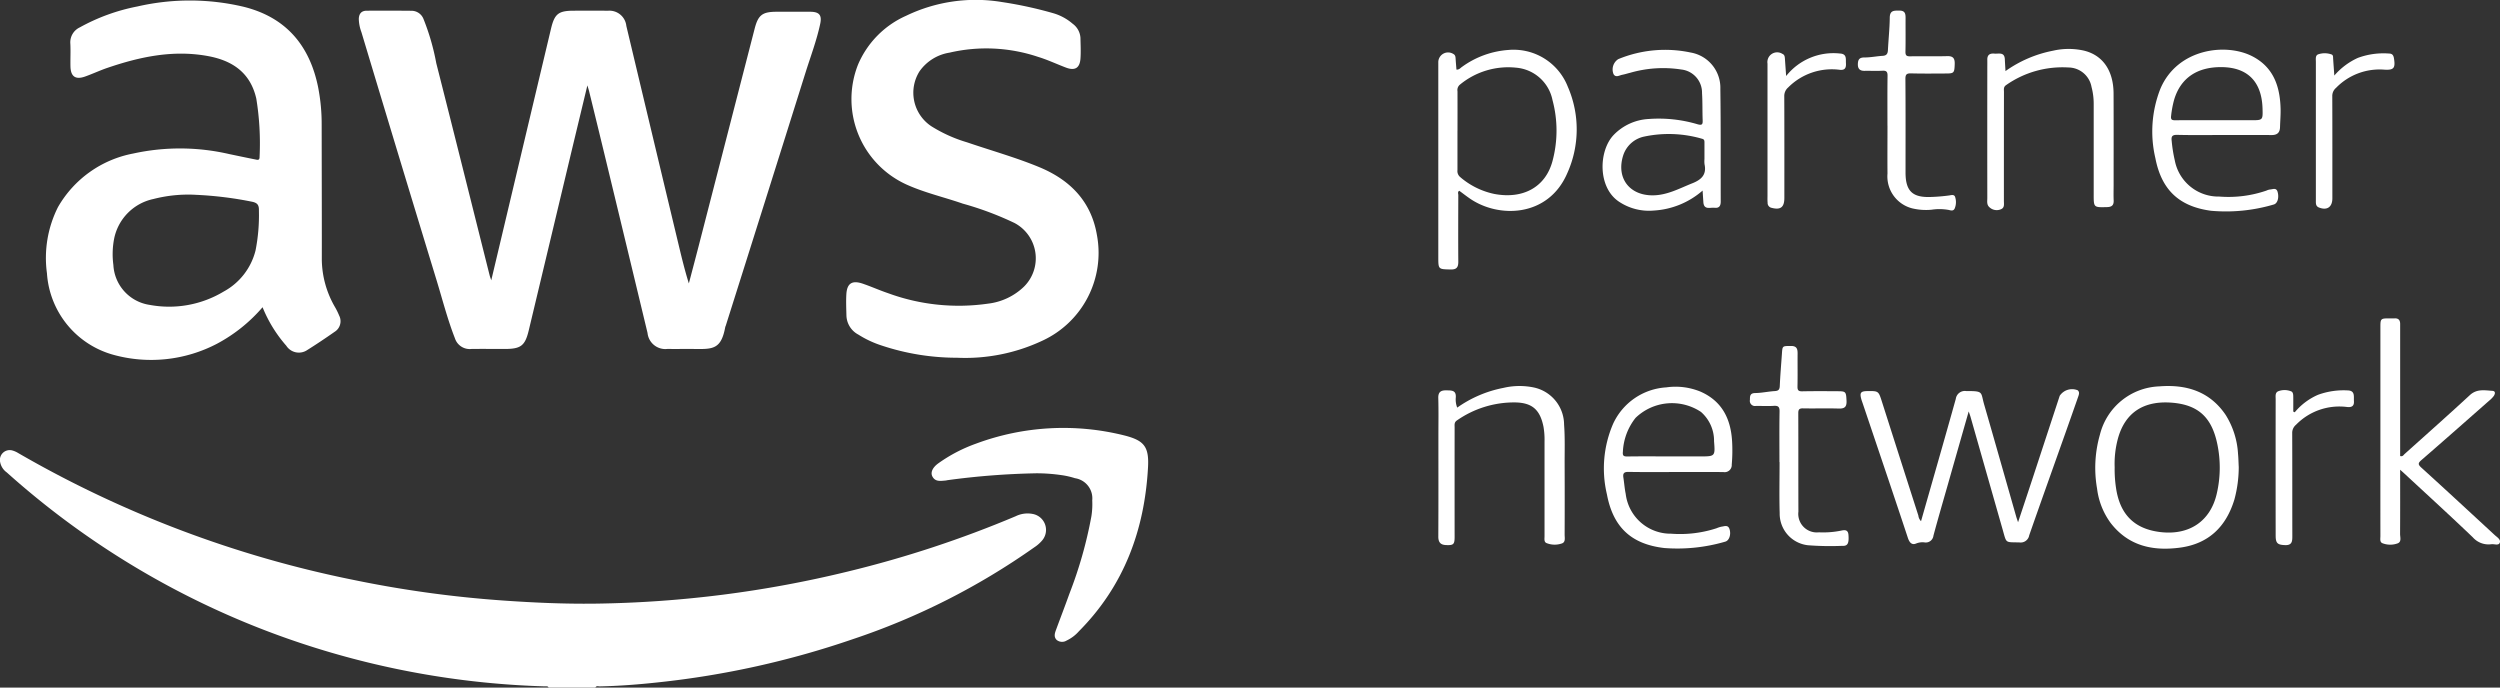
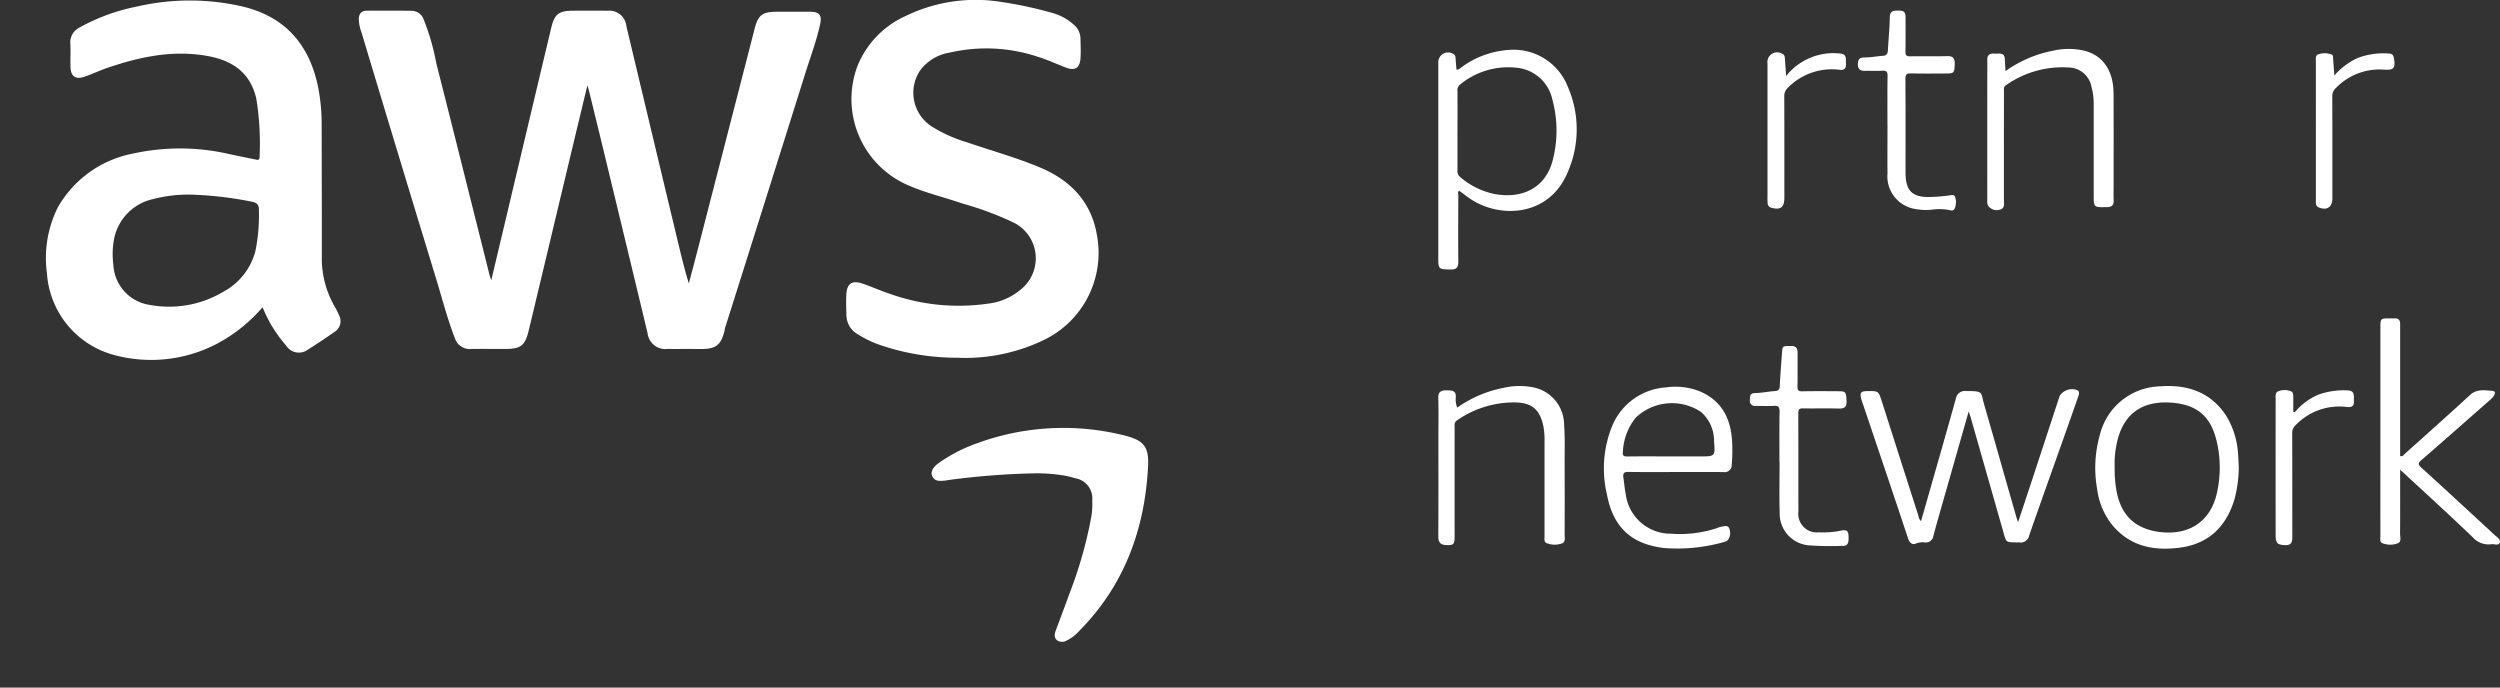
<svg xmlns="http://www.w3.org/2000/svg" width="297.812" height="81.908" viewBox="0 0 297.812 81.908">
  <rect x="0" y="0" width="297.812" height="81.908" fill="#333333" stroke="none" />
  <g id="AWS" transform="translate(-384.076 -4970.815)">
-     <path id="Path_2828" data-name="Path 2828" d="M65.351,61.593c-.1-.209-.29-.139-.451-.145a101.174,101.174,0,0,1-27.994-4.8A99.573,99.573,0,0,1,.814,35.969,1.967,1.967,0,0,1,0,34.632a1.168,1.168,0,0,1,1.511-1.273,2.691,2.691,0,0,1,.665.3A131.711,131.711,0,0,0,42.135,48.772a133.988,133.988,0,0,0,17.7,2.443c3.681.261,7.368.426,11.059.379A134.014,134.014,0,0,0,101,47.768a130.454,130.454,0,0,0,20-6.591,3.209,3.209,0,0,1,1.994-.273,1.935,1.935,0,0,1,1.137,3.18,4.366,4.366,0,0,1-.936.812,82.988,82.988,0,0,1-21.62,10.936,105.436,105.436,0,0,1-23.113,5.132c-2.333.255-4.672.439-7.02.487-.174,0-.4-.106-.513.141Z" transform="translate(384.076 4991.13)" fill="#fff" />
    <path id="Path_2829" data-name="Path 2829" d="M37.876,38.36c2.393-10.081,4.749-20.016,7.113-29.952.428-1.8.9-2.155,2.741-2.155,1.346,0,2.691-.017,4.037.006a2.023,2.023,0,0,1,2.2,1.815q3.1,13.017,6.219,26.031c.369,1.54.741,3.078,1.226,4.635.395-1.5.793-3,1.18-4.5q3.328-12.921,6.657-25.843c.426-1.644.925-2.016,2.631-2.018q1.982,0,3.964,0c1.093,0,1.439.383,1.217,1.435-.422,1.981-1.141,3.875-1.747,5.8q-4.739,15.095-9.51,30.18a.989.989,0,0,0-.054.135c-.48,2.619-1.437,2.652-3.583,2.621-1.1-.015-2.2.012-3.3-.006a2.129,2.129,0,0,1-2.376-1.9q-2.321-9.669-4.658-19.333-1.14-4.727-2.3-9.45c-.044-.188-.108-.371-.209-.712-.731,3.047-1.43,5.939-2.122,8.835Q44.776,34.148,42.344,44.32c-.443,1.847-.938,2.227-2.851,2.227-1.321,0-2.643-.014-3.964,0a1.853,1.853,0,0,1-1.981-1.265c-.88-2.252-1.478-4.591-2.18-6.895Q26.853,23.606,22.405,8.8a4.775,4.775,0,0,1-.31-1.571c.021-.615.313-.973.94-.975,1.762-.008,3.525-.01,5.285.008a1.536,1.536,0,0,1,1.482.977A27.464,27.464,0,0,1,31.323,12.5c2.138,8.409,4.235,16.83,6.349,25.245.041.162.1.319.2.619" transform="translate(404.723 4965.837)" fill="#fff" />
    <path id="Path_2830" data-name="Path 2830" d="M28.611,42.162a18.761,18.761,0,0,1-5.4,4.333,16.907,16.907,0,0,1-12.383,1.329,10.807,10.807,0,0,1-7.9-9.7A13.467,13.467,0,0,1,4.24,30.234a13.16,13.16,0,0,1,8.968-6.384,26.039,26.039,0,0,1,11.415.062c1.027.215,2.054.433,3.084.636.244.048.557.182.549-.3a33.14,33.14,0,0,0-.389-6.931c-.689-3.043-2.77-4.505-5.674-5.059-4.173-.793-8.16.056-12.085,1.395-.9.308-1.762.718-2.658,1.033-1.126.393-1.691-.01-1.722-1.2-.021-.9.031-1.809-.014-2.71a1.966,1.966,0,0,1,1.13-1.954A23.24,23.24,0,0,1,13.7,6.333a27.855,27.855,0,0,1,12.644.033c5.051,1.25,7.879,4.6,8.889,9.6a22.776,22.776,0,0,1,.42,4.513c.006,5.349.023,10.7.017,16.05a11.482,11.482,0,0,0,1.584,5.637,8.428,8.428,0,0,1,.482.985,1.48,1.48,0,0,1-.54,1.938c-1.06.743-2.134,1.464-3.231,2.151a1.78,1.78,0,0,1-2.526-.491,16.075,16.075,0,0,1-2.826-4.587M20.691,28.77a16.631,16.631,0,0,0-5.088.5,6.05,6.05,0,0,0-4.672,4.724,9.706,9.706,0,0,0-.091,3.13,5.071,5.071,0,0,0,4.331,4.759,12.615,12.615,0,0,0,8.812-1.592,7.679,7.679,0,0,0,3.794-4.9,21.658,21.658,0,0,0,.4-4.724c.021-.656-.155-.936-.816-1.074a43.518,43.518,0,0,0-6.672-.822" transform="translate(386.742 4965.253)" fill="#fff" />
    <path id="Path_2831" data-name="Path 2831" d="M65.339,48.207A28.4,28.4,0,0,1,56.27,46.73a12.1,12.1,0,0,1-2.706-1.277,2.659,2.659,0,0,1-1.426-2.316c-.021-.83-.056-1.662-.008-2.49.077-1.31.683-1.7,1.967-1.259,1.016.346,2,.791,3.012,1.132a24.425,24.425,0,0,0,11.9,1.242A7.389,7.389,0,0,0,73.3,39.727a4.757,4.757,0,0,0-1.149-7.577A37.623,37.623,0,0,0,66,29.849c-2.256-.782-4.6-1.31-6.782-2.31a11.176,11.176,0,0,1-5.7-14.246,11.127,11.127,0,0,1,5.73-5.823A19.084,19.084,0,0,1,70.658,5.834a48.01,48.01,0,0,1,6.072,1.317,6.157,6.157,0,0,1,2.364,1.273,2.251,2.251,0,0,1,.923,1.679c.014.83.062,1.664,0,2.49-.087,1.107-.662,1.447-1.71,1.056-1.118-.42-2.2-.938-3.345-1.285a19.367,19.367,0,0,0-10.551-.5A5.4,5.4,0,0,0,60.837,14.1a4.788,4.788,0,0,0,1.422,6.533,17.128,17.128,0,0,0,4.256,1.915c2.859.977,5.776,1.789,8.572,2.944,3.668,1.513,6.2,4.057,6.889,8.084A11.517,11.517,0,0,1,75.5,46.167a21.622,21.622,0,0,1-10.166,2.041" transform="translate(432.768 4965.224)" fill="#fff" />
    <path id="Path_2832" data-name="Path 2832" d="M69.78,37.352a90.243,90.243,0,0,0-10.475.812c-.1.012-.193.043-.29.05-.582.045-1.211.172-1.555-.486-.257-.493.037-1.093.739-1.588a18.314,18.314,0,0,1,4.467-2.325,29.9,29.9,0,0,1,17.644-.979c2.376.6,2.971,1.341,2.838,3.794-.408,7.483-2.867,14.139-8.243,19.548a4.516,4.516,0,0,1-1.455,1.095,1.022,1.022,0,0,1-1.172-.062c-.36-.339-.257-.758-.11-1.157.54-1.464,1.1-2.919,1.627-4.389a50.54,50.54,0,0,0,2.608-9.2,9.246,9.246,0,0,0,.1-1.892,2.424,2.424,0,0,0-2.051-2.637,9.56,9.56,0,0,0-1.639-.371,20.557,20.557,0,0,0-3.033-.215" transform="translate(437.686 4989.846)" fill="#fff" />
    <path id="Path_2833" data-name="Path 2833" d="M121.775,45.3c1.387-4.869,2.784-9.715,4.142-14.573a1.088,1.088,0,0,1,1.225-.938c2.134,0,1.714.093,2.163,1.635,1.285,4.447,2.546,8.9,3.817,13.352.048.161.106.319.213.64.592-1.782,1.137-3.416,1.677-5.057q1.642-5,3.283-10a1.769,1.769,0,0,1,2.138-.664c.28.232.141.546.048.818-.488,1.4-.985,2.805-1.48,4.206-1.449,4.086-2.911,8.167-4.339,12.263a1.029,1.029,0,0,1-1.149.842c-1.745-.05-1.532.161-2.01-1.521q-1.915-6.712-3.826-13.425c-.052-.186-.122-.366-.222-.66-.872,3.056-1.716,6.007-2.554,8.959-.555,1.944-1.122,3.886-1.646,5.838a.92.92,0,0,1-1.095.8,2.05,2.05,0,0,0-.981.141c-.54.222-.811-.188-.975-.689-.747-2.267-1.509-4.529-2.267-6.792q-1.555-4.611-3.109-9.218c-.054-.161-.116-.319-.162-.484-.217-.785-.079-.969.727-.979,1.319-.017,1.321-.008,1.726,1.265q2.165,6.79,4.341,13.572a1.112,1.112,0,0,0,.317.662" transform="translate(491.142 4987.609)" fill="#fff" />
    <path id="Path_2834" data-name="Path 2834" d="M90.729,11.012c.335.023.482-.207.677-.335A10.664,10.664,0,0,1,96.9,8.672a6.936,6.936,0,0,1,7.1,4.387,12.7,12.7,0,0,1-.075,10.311c-2.265,5.242-8.177,5.374-11.615,2.987-.42-.292-.824-.605-1.24-.911-.234.133-.116.352-.118.52-.008,2.637-.019,5.273,0,7.91.006.675-.19.963-.921.946-1.461-.037-1.462,0-1.462-1.509V10.167a1.167,1.167,0,0,1,1.8-1.014c.232.122.248.337.263.561.027.435.066.869.1,1.3m.12,7.276c0,1.563,0,3.128,0,4.691a.924.924,0,0,0,.327.832,9.061,9.061,0,0,0,4.084,2.014c3.4.636,6.082-.811,6.912-3.931a14,14,0,0,0,0-7.245,4.83,4.83,0,0,0-4.353-3.871,9.036,9.036,0,0,0-6.691,2.035.833.833,0,0,0-.275.783q.006,2.345,0,4.691" transform="translate(466.844 4968.096)" fill="#fff" />
    <path id="Path_2835" data-name="Path 2835" d="M148.942,43.227c0,2.677.008,5.165-.008,7.655,0,.391.2.932-.29,1.118a2.555,2.555,0,0,1-1.793-.01c-.362-.135-.261-.54-.261-.849q-.006-4.506,0-9.011,0-7.951,0-15.9c0-.992.041-1.029,1.031-1.031.219,0,.439.01.66,0,.476-.025.664.224.662.667,0,.2,0,.391,0,.586V41.595c.3.1.393-.114.524-.234,2.6-2.333,5.212-4.649,7.777-7.018.83-.768,1.758-.576,2.689-.511.412.029.317.379.166.607a3.214,3.214,0,0,1-.563.573c-2.675,2.356-5.347,4.718-8.042,7.051-.42.364-.458.522-.025.915,2.931,2.66,5.831,5.349,8.738,8.032.282.259.749.528.605.911s-.658.132-1.006.182a2.5,2.5,0,0,1-2.209-.824c-2.7-2.583-5.461-5.1-8.2-7.641-.1-.095-.207-.186-.455-.41" transform="translate(521.051 4983.543)" fill="#fff" />
-     <path id="Path_2836" data-name="Path 2836" d="M110.6,25.436a9.689,9.689,0,0,1-5.819,2.377A6.433,6.433,0,0,1,100.56,26.7c-2.48-1.747-2.319-6.02-.571-7.873a6.269,6.269,0,0,1,4.221-1.923,16.192,16.192,0,0,1,5.794.631c.544.153.625,0,.605-.482-.041-1.074-.006-2.151-.075-3.221a2.774,2.774,0,0,0-2.48-2.822,14.162,14.162,0,0,0-6.092.395c-.308.072-.609.176-.921.234-.354.064-.785.377-1.047-.075a1.463,1.463,0,0,1,.561-1.789,14.647,14.647,0,0,1,8.624-.787,4.261,4.261,0,0,1,3.538,4.345c.062,4.471.031,8.941.044,13.41,0,.515-.19.8-.735.739-.52-.062-1.267.3-1.333-.671-.027-.406-.054-.812-.091-1.377m.222-3.788v-1.9c0-.224.01-.42-.3-.489A14.165,14.165,0,0,0,103.649,19a3.332,3.332,0,0,0-2.505,2.24c-.851,2.672.72,4.776,3.523,4.761,1.724-.01,3.18-.83,4.716-1.439,1.062-.424,1.718-1.016,1.449-2.258a3.244,3.244,0,0,1-.006-.658" transform="translate(476.296 4968.084)" fill="#fff" />
    <path id="Path_2837" data-name="Path 2837" d="M107.341,39.56c-1.884,0-3.768.019-5.651-.014-.542-.01-.689.178-.613.669.1.652.145,1.314.279,1.956a5.39,5.39,0,0,0,5.409,4.736,14.013,14.013,0,0,0,5.424-.654,3.147,3.147,0,0,1,.555-.18c.362-.041.8-.267.981.3.2.631-.039,1.364-.522,1.484a20.3,20.3,0,0,1-7.252.756c-3.925-.455-6.1-2.474-6.835-6.4a13.381,13.381,0,0,1,.737-8.394,7.461,7.461,0,0,1,6.334-4.343,7.8,7.8,0,0,1,4.1.517c2.559,1.136,3.587,3.252,3.741,5.9a19.089,19.089,0,0,1-.041,2.782.848.848,0,0,1-1,.89c-1.882-.017-3.766-.006-5.651-.006M106.4,37.7h3.815c1.786,0,1.809,0,1.664-1.8a4.564,4.564,0,0,0-1.559-3.5,6.24,6.24,0,0,0-7.79.708,6.987,6.987,0,0,0-1.511,4.041c-.052.48.1.565.54.559,1.613-.025,3.229-.01,4.842-.01" transform="translate(476.383 4987.485)" fill="#fff" />
    <path id="Path_2838" data-name="Path 2838" d="M146.114,39a14.878,14.878,0,0,1-.513,3.867c-.981,3.244-3.062,5.287-6.477,5.747-3.229.433-6.142-.186-8.264-2.929a8.69,8.69,0,0,1-1.623-4.1,14.351,14.351,0,0,1,.344-6.446,7.58,7.58,0,0,1,7.061-5.734c3.213-.255,6.012.586,7.918,3.407a9.75,9.75,0,0,1,1.468,4.618c.05.509.056,1.023.085,1.569m-14.78.035a14.785,14.785,0,0,0,.163,2.48c.47,3.18,2.215,4.9,5.343,5.254,3.4.379,5.9-1.31,6.653-4.567a13.682,13.682,0,0,0,.077-5.883c-.654-3.205-2.261-4.741-5.5-4.976-3.2-.228-5.5,1.1-6.368,4.356a11.537,11.537,0,0,0-.369,3.335" transform="translate(504.652 4987.437)" fill="#fff" />
-     <path id="Path_2839" data-name="Path 2839" d="M141.008,18.815c-1.834,0-3.668.029-5.5-.017-.613-.015-.737.192-.665.731a16.9,16.9,0,0,0,.368,2.308,5.29,5.29,0,0,0,5.295,4.31,13.923,13.923,0,0,0,5.625-.712,1.534,1.534,0,0,1,.418-.13c.333-.015.756-.259.911.288.193.687-.006,1.391-.476,1.505a20.028,20.028,0,0,1-7.467.741c-3.79-.511-5.889-2.49-6.62-6.272a13.894,13.894,0,0,1,.6-8.266c2.031-4.782,7.8-5.5,10.97-3.854,2.517,1.306,3.279,3.6,3.347,6.227.019.729-.046,1.462-.066,2.194-.015.665-.337.958-1.014.952-1.907-.017-3.815-.006-5.722-.006m-.83-1.76h4.1c1.424,0,1.424,0,1.381-1.42-.1-3.173-1.778-4.873-4.852-4.906-2.94-.035-4.9,1.3-5.674,3.871a11.886,11.886,0,0,0-.364,1.934c-.058.458.1.53.5.526,1.635-.015,3.271-.006,4.906-.006" transform="translate(507.936 4968.083)" fill="#fff" />
    <path id="Path_2840" data-name="Path 2840" d="M124.549,11.243a14.521,14.521,0,0,1,5.645-2.424,8.365,8.365,0,0,1,3.492-.058c2.358.468,3.724,2.323,3.737,5.146.017,3.639.006,7.279.006,10.92,0,.609-.021,1.223.006,1.832.023.573-.232.772-.785.787-1.6.041-1.594.054-1.594-1.515q0-5.386,0-10.773a7.778,7.778,0,0,0-.259-2.025,2.817,2.817,0,0,0-2.751-2.319A11.683,11.683,0,0,0,124.64,12.9c-.358.236-.273.534-.273.832q-.009,6.485-.008,12.971c0,.377.108.834-.379,1.01a1.265,1.265,0,0,1-1.341-.248c-.35-.308-.257-.716-.257-1.095q-.009-7.73,0-15.462c0-.342.008-.685,0-1.027-.008-.582.313-.77.847-.72.517.046,1.205-.23,1.242.687.017.414.046.828.077,1.4" transform="translate(498.431 4968.04)" fill="#fff" />
    <path id="Path_2841" data-name="Path 2841" d="M90.823,31.941a14.142,14.142,0,0,1,5.5-2.354,8.388,8.388,0,0,1,3.637-.05,4.547,4.547,0,0,1,3.6,4.416c.118,1.586.06,3.174.066,4.761q.017,4.179,0,8.357c0,.391.145.929-.389,1.064a2.6,2.6,0,0,1-1.791-.072c-.294-.145-.215-.517-.215-.807q0-5.644,0-11.288a9.008,9.008,0,0,0-.124-1.751c-.4-1.991-1.312-2.857-3.343-2.9a11.888,11.888,0,0,0-6.962,2.14c-.35.232-.282.532-.282.834q-.006,6.526,0,13.048c0,.89-.135,1.008-1.021.971-.667-.027-.925-.344-.921-1.021.021-3.958.01-7.918.01-11.876,0-1.54.031-3.08-.014-4.618-.021-.749.339-.932.979-.917.58.017,1.17-.039,1.107.847a2.627,2.627,0,0,0,.174,1.219" transform="translate(466.837 4987.437)" fill="#fff" />
    <path id="Path_2842" data-name="Path 2842" d="M111.278,40.718c0-2-.021-4,.014-6.007.012-.565-.164-.714-.7-.679-.706.044-1.418,0-2.126.012a.613.613,0,0,1-.706-.718c.01-.42-.025-.811.629-.82.776-.01,1.55-.186,2.329-.234.429-.027.58-.161.6-.607.056-1.29.168-2.579.257-3.867.062-.927.06-.892,1.076-.9.768-.008.8.451.789,1.012-.01,1.269.015,2.54-.012,3.809-.01.437.1.59.565.58,1.441-.031,2.884-.017,4.327-.01.874.006.9.1.95,1.143.031.71-.217.942-.923.921-1.416-.044-2.836.006-4.252-.023-.462-.01-.575.141-.573.584.015,3.906,0,7.813.015,11.719a2.207,2.207,0,0,0,2.445,2.463A10.671,10.671,0,0,0,118.6,48.9c.4-.089.851-.162.9.5.075,1.012-.085,1.35-.756,1.308a34.371,34.371,0,0,1-4.091-.074,3.783,3.783,0,0,1-3.347-3.832c-.058-2.023-.012-4.051-.012-6.078h-.019" transform="translate(484.774 4985.131)" fill="#fff" />
    <path id="Path_2843" data-name="Path 2843" d="M117.931,19.948c0-1.977-.015-3.956.012-5.933.006-.478-.13-.635-.611-.609-.706.041-1.418,0-2.126.014-.553.012-.811-.242-.8-.793.012-.5.141-.8.76-.8.727.006,1.455-.149,2.186-.193.462-.027.613-.242.635-.677.064-1.29.205-2.581.219-3.871.01-.9.536-.84,1.157-.842.683,0,.731.4.727.917-.008,1.317.017,2.637-.014,3.954-.01.449.108.586.567.576,1.466-.029,2.935.019,4.4-.023.745-.023.925.3.9.967-.033.989-.083,1.091-.925,1.1-1.418.006-2.838.027-4.254-.012-.542-.015-.7.116-.693.677.029,3.71.015,7.421.015,11.133,0,2.232.842,3.016,3.1,2.909a20.878,20.878,0,0,0,2.112-.18c.234-.037.6-.151.7.2a1.962,1.962,0,0,1-.06,1.36c-.153.331-.458.23-.708.168a6.232,6.232,0,0,0-2.041-.027,7.072,7.072,0,0,1-2.258-.149,3.926,3.926,0,0,1-2.995-4.153c-.017-1.9,0-3.809,0-5.713" transform="translate(490.987 4965.834)" fill="#fff" />
    <path id="Path_2844" data-name="Path 2844" d="M144.812,11.525a8.153,8.153,0,0,1,2.8-2.1,8.809,8.809,0,0,1,3.739-.517c.368.008.5.213.559.544.192,1.178.014,1.455-1.19,1.37a7.218,7.218,0,0,0-5.7,2.169,1.25,1.25,0,0,0-.453,1c.015,4.053.01,8.107.01,12.162,0,1.043-.635,1.478-1.6,1.093-.408-.164-.366-.53-.366-.871V9.9c0-.339-.085-.783.3-.907a2.409,2.409,0,0,1,1.577.025c.2.075.17.329.182.522.041.623.087,1.244.139,1.989" transform="translate(517.342 4968.287)" fill="#fff" />
    <path id="Path_2845" data-name="Path 2845" d="M111.062,11.622a7.189,7.189,0,0,1,6.4-2.683c.855.044.694.646.725,1.157s-.087.853-.722.787a7.329,7.329,0,0,0-6.159,2.1,1.339,1.339,0,0,0-.466,1.068c.017,4.03.012,8.059.01,12.089,0,1.132-.46,1.47-1.565,1.172a.588.588,0,0,1-.429-.605c-.029-.29-.014-.586-.014-.878V10.148a1.164,1.164,0,0,1,1.772-1.168c.25.1.281.31.3.534.044.652.091,1.3.149,2.109" transform="translate(485.787 4968.25)" fill="#fff" />
    <path id="Path_2846" data-name="Path 2846" d="M142.41,32.257a7.455,7.455,0,0,1,2.772-2.082,8.891,8.891,0,0,1,3.523-.524c.919.019.722.718.756,1.281.039.621-.308.753-.828.694a7.205,7.205,0,0,0-6.072,2.12,1.247,1.247,0,0,0-.453.994c.015,4.078.006,8.156.014,12.234,0,.607,0,1.136-.853,1.107-.894-.031-1.132-.209-1.132-1.122q-.012-8.134,0-16.263c0-.348-.095-.8.342-.958a2.1,2.1,0,0,1,1.511.029c.232.1.242.406.244.652.008.584,0,1.17,0,1.755.056.029.114.056.17.083" transform="translate(515.027 4987.671)" fill="#fff" />
  </g>
</svg>